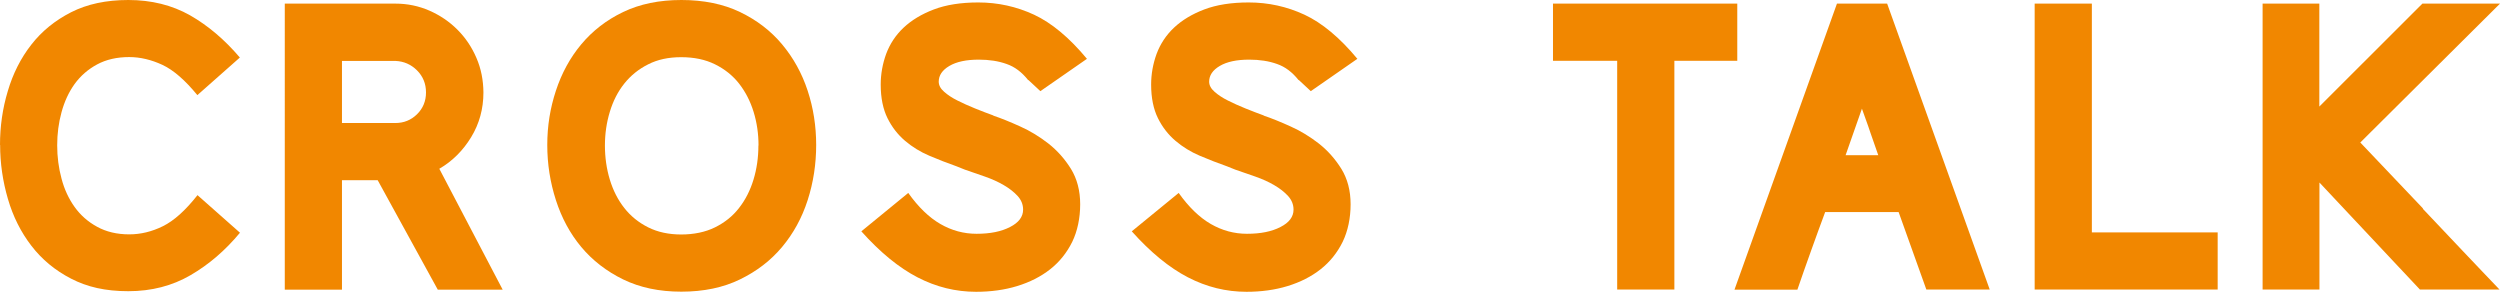
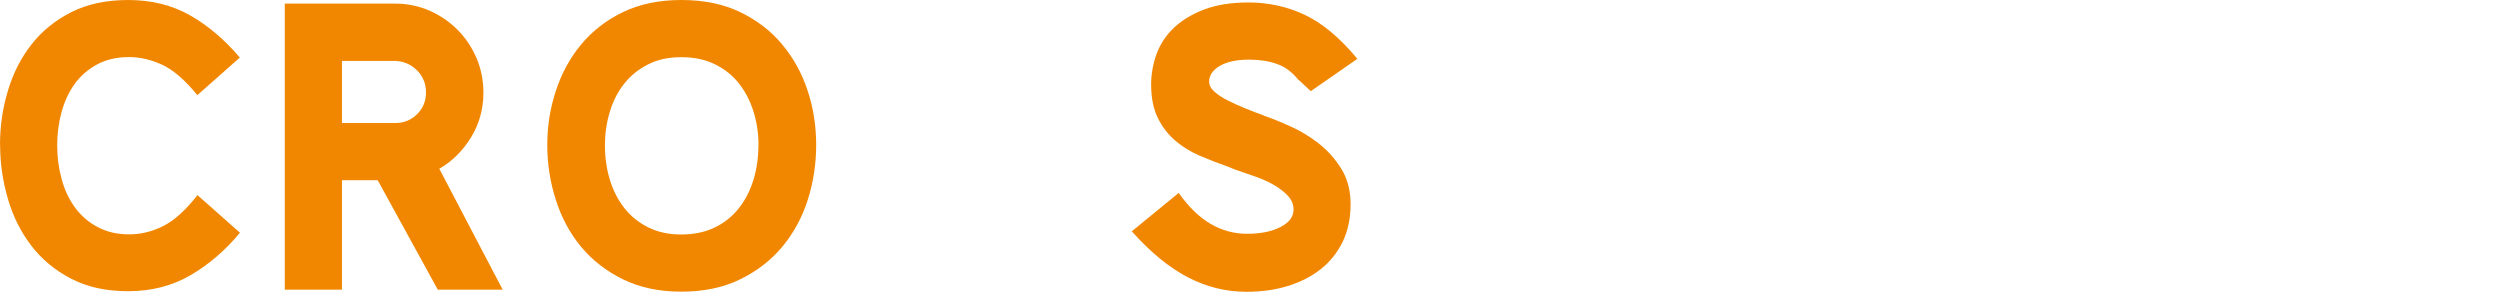
<svg xmlns="http://www.w3.org/2000/svg" id="_レイヤー_2" data-name="レイヤー_2" viewBox="0 0 214.2 24.99">
  <defs>
    <style>
      .cls-1 {
        fill: #f18700;
      }
    </style>
  </defs>
  <g id="_レイヤー_1-2" data-name="レイヤー_1">
    <g>
      <path class="cls-1" d="M0,12.42c0-1.59.22-3.13.67-4.62.44-1.49,1.11-2.82,2.01-3.97.9-1.16,2.04-2.08,3.41-2.78,1.38-.7,3.01-1.05,4.9-1.05,1.98,0,3.75.44,5.29,1.31,1.54.88,2.96,2.08,4.27,3.62l-3.64,3.22c-1.05-1.28-2.05-2.15-2.99-2.59-.95-.44-1.9-.67-2.85-.67-1.05,0-1.97.21-2.75.63-.78.42-1.42.98-1.93,1.68-.5.7-.87,1.5-1.12,2.42-.25.91-.37,1.85-.37,2.83s.12,1.93.37,2.85c.24.92.62,1.73,1.12,2.43.5.7,1.14,1.27,1.93,1.7.78.43,1.7.65,2.75.65.98,0,1.94-.23,2.89-.7.95-.47,1.93-1.35,2.96-2.66l3.64,3.22c-1.26,1.52-2.67,2.73-4.24,3.64-1.56.91-3.34,1.37-5.32,1.37s-3.52-.36-4.9-1.07c-1.38-.71-2.51-1.65-3.41-2.82-.9-1.17-1.57-2.5-2.01-4.01-.44-1.5-.67-3.05-.67-4.64Z" />
      <path class="cls-1" d="M32.34,15.44h-3.04v9.38s-4.9,0-4.9,0V.31s9.48,0,9.48,0c1.03,0,1.99.2,2.91.6.91.4,1.71.94,2.4,1.63.69.69,1.23,1.49,1.63,2.42.4.92.59,1.91.6,2.96,0,1.4-.35,2.68-1.05,3.83-.7,1.15-1.61,2.06-2.73,2.71l5.43,10.36h-5.56l-5.15-9.38ZM29.3,10.54h4.58c.72,0,1.34-.25,1.85-.75.51-.5.77-1.13.77-1.87,0-.75-.26-1.38-.77-1.89-.51-.51-1.13-.78-1.85-.81h-4.58v5.32Z" />
      <path class="cls-1" d="M69.93,12.42c0,1.63-.24,3.21-.73,4.73-.49,1.52-1.22,2.85-2.19,4.01-.97,1.16-2.17,2.08-3.61,2.78-1.43.7-3.11,1.05-5.02,1.05s-3.55-.35-4.99-1.05c-1.43-.7-2.63-1.63-3.59-2.78-.96-1.15-1.68-2.49-2.17-4.01-.49-1.52-.74-3.09-.74-4.73s.25-3.16.74-4.65c.49-1.49,1.21-2.82,2.17-3.97.96-1.15,2.15-2.08,3.59-2.77,1.44-.69,3.1-1.03,4.99-1.03s3.59.34,5.02,1.03c1.44.69,2.64,1.61,3.61,2.77.97,1.16,1.7,2.48,2.19,3.97.49,1.49.73,3.04.73,4.65ZM64.99,12.46c0-1-.14-1.96-.42-2.87-.28-.91-.69-1.71-1.24-2.42-.55-.7-1.24-1.25-2.07-1.66-.83-.41-1.79-.61-2.89-.61s-2.02.2-2.83.61c-.82.41-1.5.96-2.05,1.65-.55.69-.96,1.49-1.24,2.42-.28.92-.42,1.88-.42,2.89s.14,2,.42,2.92c.28.92.69,1.73,1.24,2.43.55.7,1.23,1.25,2.05,1.66.82.41,1.76.61,2.83.61s2.06-.2,2.89-.61c.83-.41,1.52-.96,2.06-1.66.55-.7.96-1.51,1.24-2.43.28-.92.42-1.9.42-2.92Z" />
-       <path class="cls-1" d="M88.09,6.86c-.54-.68-1.15-1.14-1.85-1.38-.7-.25-1.49-.37-2.38-.37-1.07,0-1.91.18-2.52.54-.61.36-.91.81-.91,1.35,0,.3.15.59.46.86.3.27.68.52,1.14.75.46.23.96.46,1.51.68.55.22,1.08.43,1.59.61h-.04c.68.23,1.45.54,2.31.93.86.38,1.67.88,2.43,1.47.76.6,1.4,1.32,1.93,2.17.52.85.79,1.86.79,3.03s-.23,2.29-.68,3.22c-.46.93-1.09,1.72-1.89,2.35s-1.75,1.11-2.83,1.44-2.26.49-3.52.49c-1.75,0-3.42-.41-5.02-1.24-1.6-.83-3.2-2.14-4.81-3.94l4.02-3.29c.86,1.21,1.78,2.1,2.75,2.66.97.56,2,.84,3.1.84,1.17,0,2.12-.19,2.87-.58.75-.38,1.12-.88,1.12-1.49,0-.44-.16-.83-.47-1.17-.31-.34-.71-.65-1.19-.93-.48-.28-1.01-.52-1.61-.73-.6-.21-1.17-.41-1.73-.6l-.7-.28c-.79-.28-1.57-.58-2.34-.91-.77-.33-1.46-.75-2.08-1.28-.62-.53-1.12-1.17-1.5-1.94s-.58-1.73-.58-2.87c0-.91.16-1.79.47-2.64.32-.85.81-1.6,1.49-2.24.68-.64,1.54-1.16,2.59-1.56,1.05-.4,2.32-.6,3.81-.6,1.68,0,3.27.35,4.78,1.05,1.5.7,3.02,1.96,4.53,3.78l-3.99,2.77-1.02-.95Z" />
      <path class="cls-1" d="M111.26,6.86c-.54-.68-1.15-1.14-1.85-1.38-.7-.25-1.49-.37-2.38-.37-1.07,0-1.91.18-2.52.54-.61.36-.91.81-.91,1.35,0,.3.15.59.46.86.3.27.68.52,1.14.75.46.23.96.46,1.51.68.55.22,1.08.43,1.59.61h-.04c.68.23,1.45.54,2.31.93.86.38,1.67.88,2.43,1.47.76.6,1.4,1.32,1.93,2.17.52.85.79,1.86.79,3.03s-.23,2.29-.68,3.22c-.46.93-1.09,1.72-1.89,2.35s-1.75,1.11-2.83,1.44-2.26.49-3.52.49c-1.75,0-3.42-.41-5.02-1.24-1.6-.83-3.2-2.14-4.81-3.94l4.02-3.29c.86,1.21,1.78,2.1,2.75,2.66.97.56,2,.84,3.1.84,1.17,0,2.12-.19,2.87-.58.75-.38,1.12-.88,1.12-1.49,0-.44-.16-.83-.47-1.17-.31-.34-.71-.65-1.19-.93-.48-.28-1.01-.52-1.61-.73-.6-.21-1.17-.41-1.73-.6l-.7-.28c-.79-.28-1.57-.58-2.34-.91-.77-.33-1.46-.75-2.08-1.28-.62-.53-1.12-1.17-1.5-1.94s-.58-1.73-.58-2.87c0-.91.16-1.79.47-2.64.32-.85.81-1.6,1.49-2.24.68-.64,1.54-1.16,2.59-1.56,1.05-.4,2.32-.6,3.81-.6,1.68,0,3.27.35,4.78,1.05,1.5.7,3.02,1.96,4.53,3.78l-3.99,2.77-1.02-.95Z" />
-       <path class="cls-1" d="M143.46,5.21v19.6s-4.9,0-4.9,0V5.21h-5.5V.31h15.79v4.9h-5.39Z" />
-       <path class="cls-1" d="M162.68,18.17h-6.3c-.4,1.07-.8,2.18-1.21,3.32-.41,1.14-.8,2.25-1.17,3.33h-5.39L157.39.31h4.3l8.79,24.5h-5.43l-2.38-6.65ZM158.13,13.3h2.8l-.67-1.92c-.09-.28-.16-.47-.19-.56-.04-.09-.07-.19-.1-.28-.04-.09-.08-.22-.14-.39-.06-.16-.16-.44-.3-.84l-1.4,3.99Z" />
-       <path class="cls-1" d="M174.33,24.81V.31s4.9,0,4.9,0v19.6h10.78v4.9h-15.68Z" />
-       <path class="cls-1" d="M193.86,24.81V.31s4.86,0,4.86,0v8.82S207.55.31,207.55.31h6.65l-11.97,11.9,5.39,5.67h-.04c.49.51,1.03,1.08,1.61,1.7.58.62,1.17,1.24,1.77,1.87.59.63,1.17,1.24,1.73,1.82.56.58,1.05,1.1,1.47,1.54h-6.82l-8.61-9.17v9.17s-4.86,0-4.86,0Z" />
    </g>
  </g>
</svg>